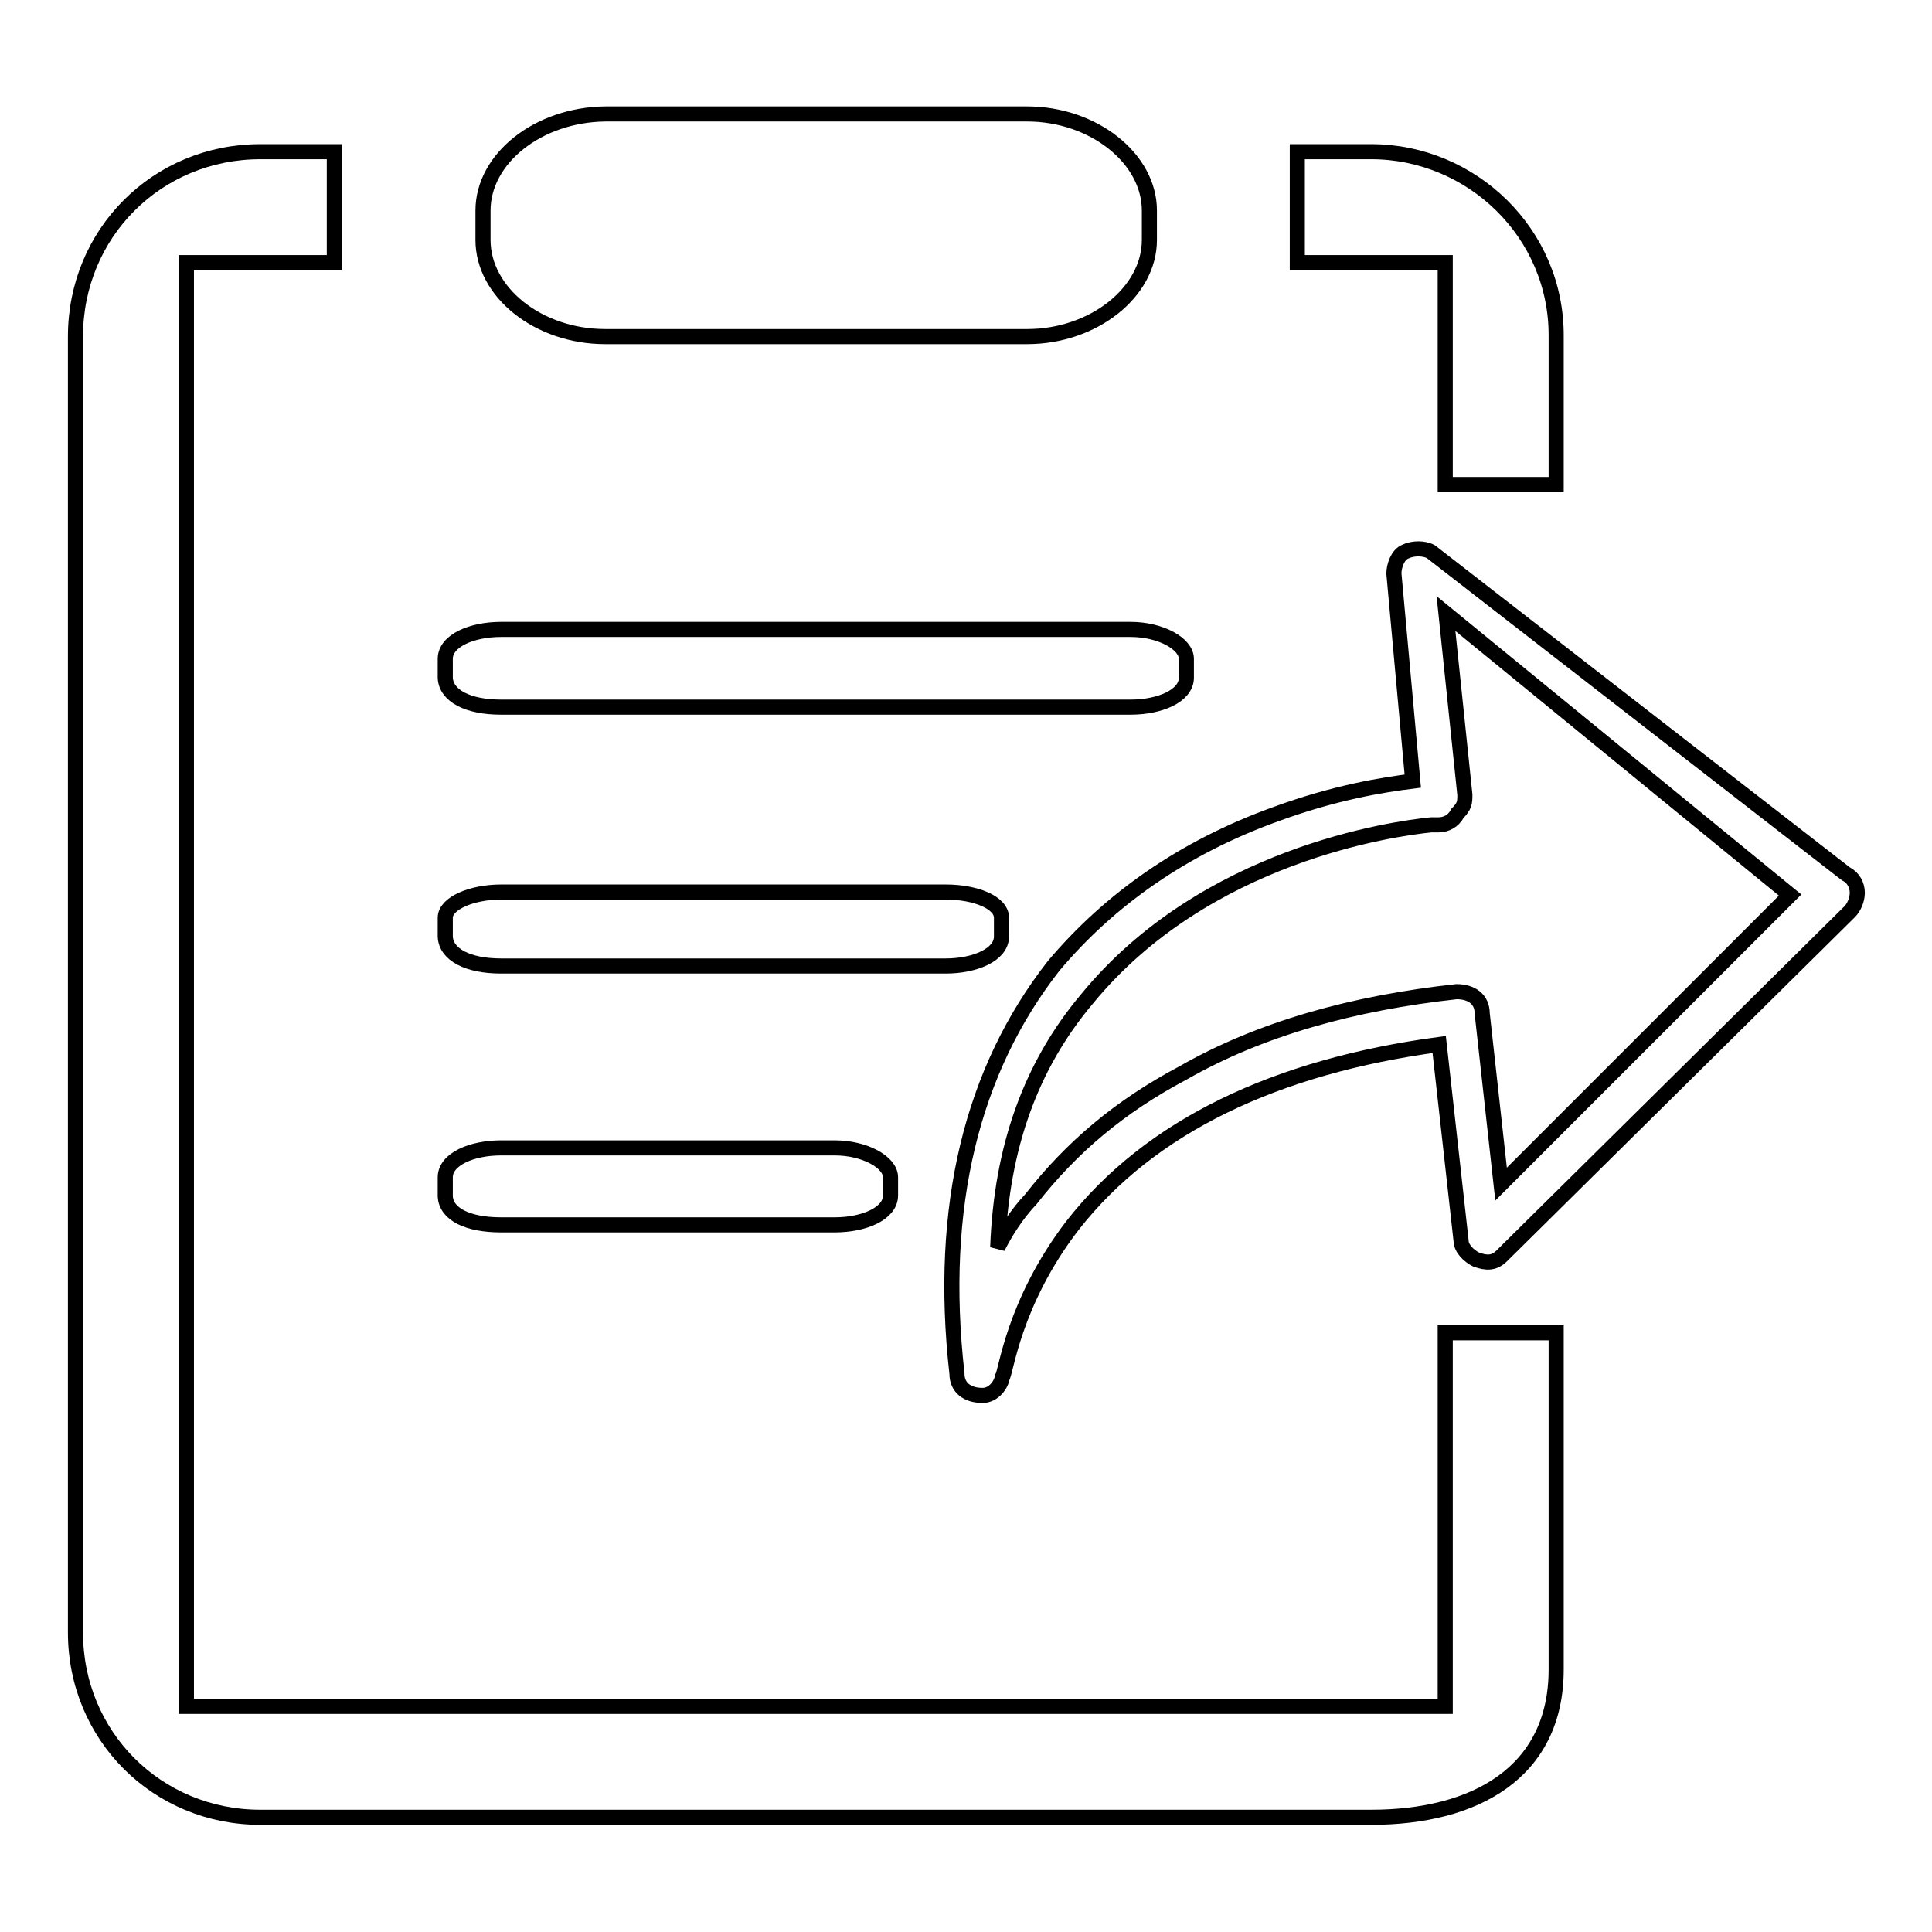
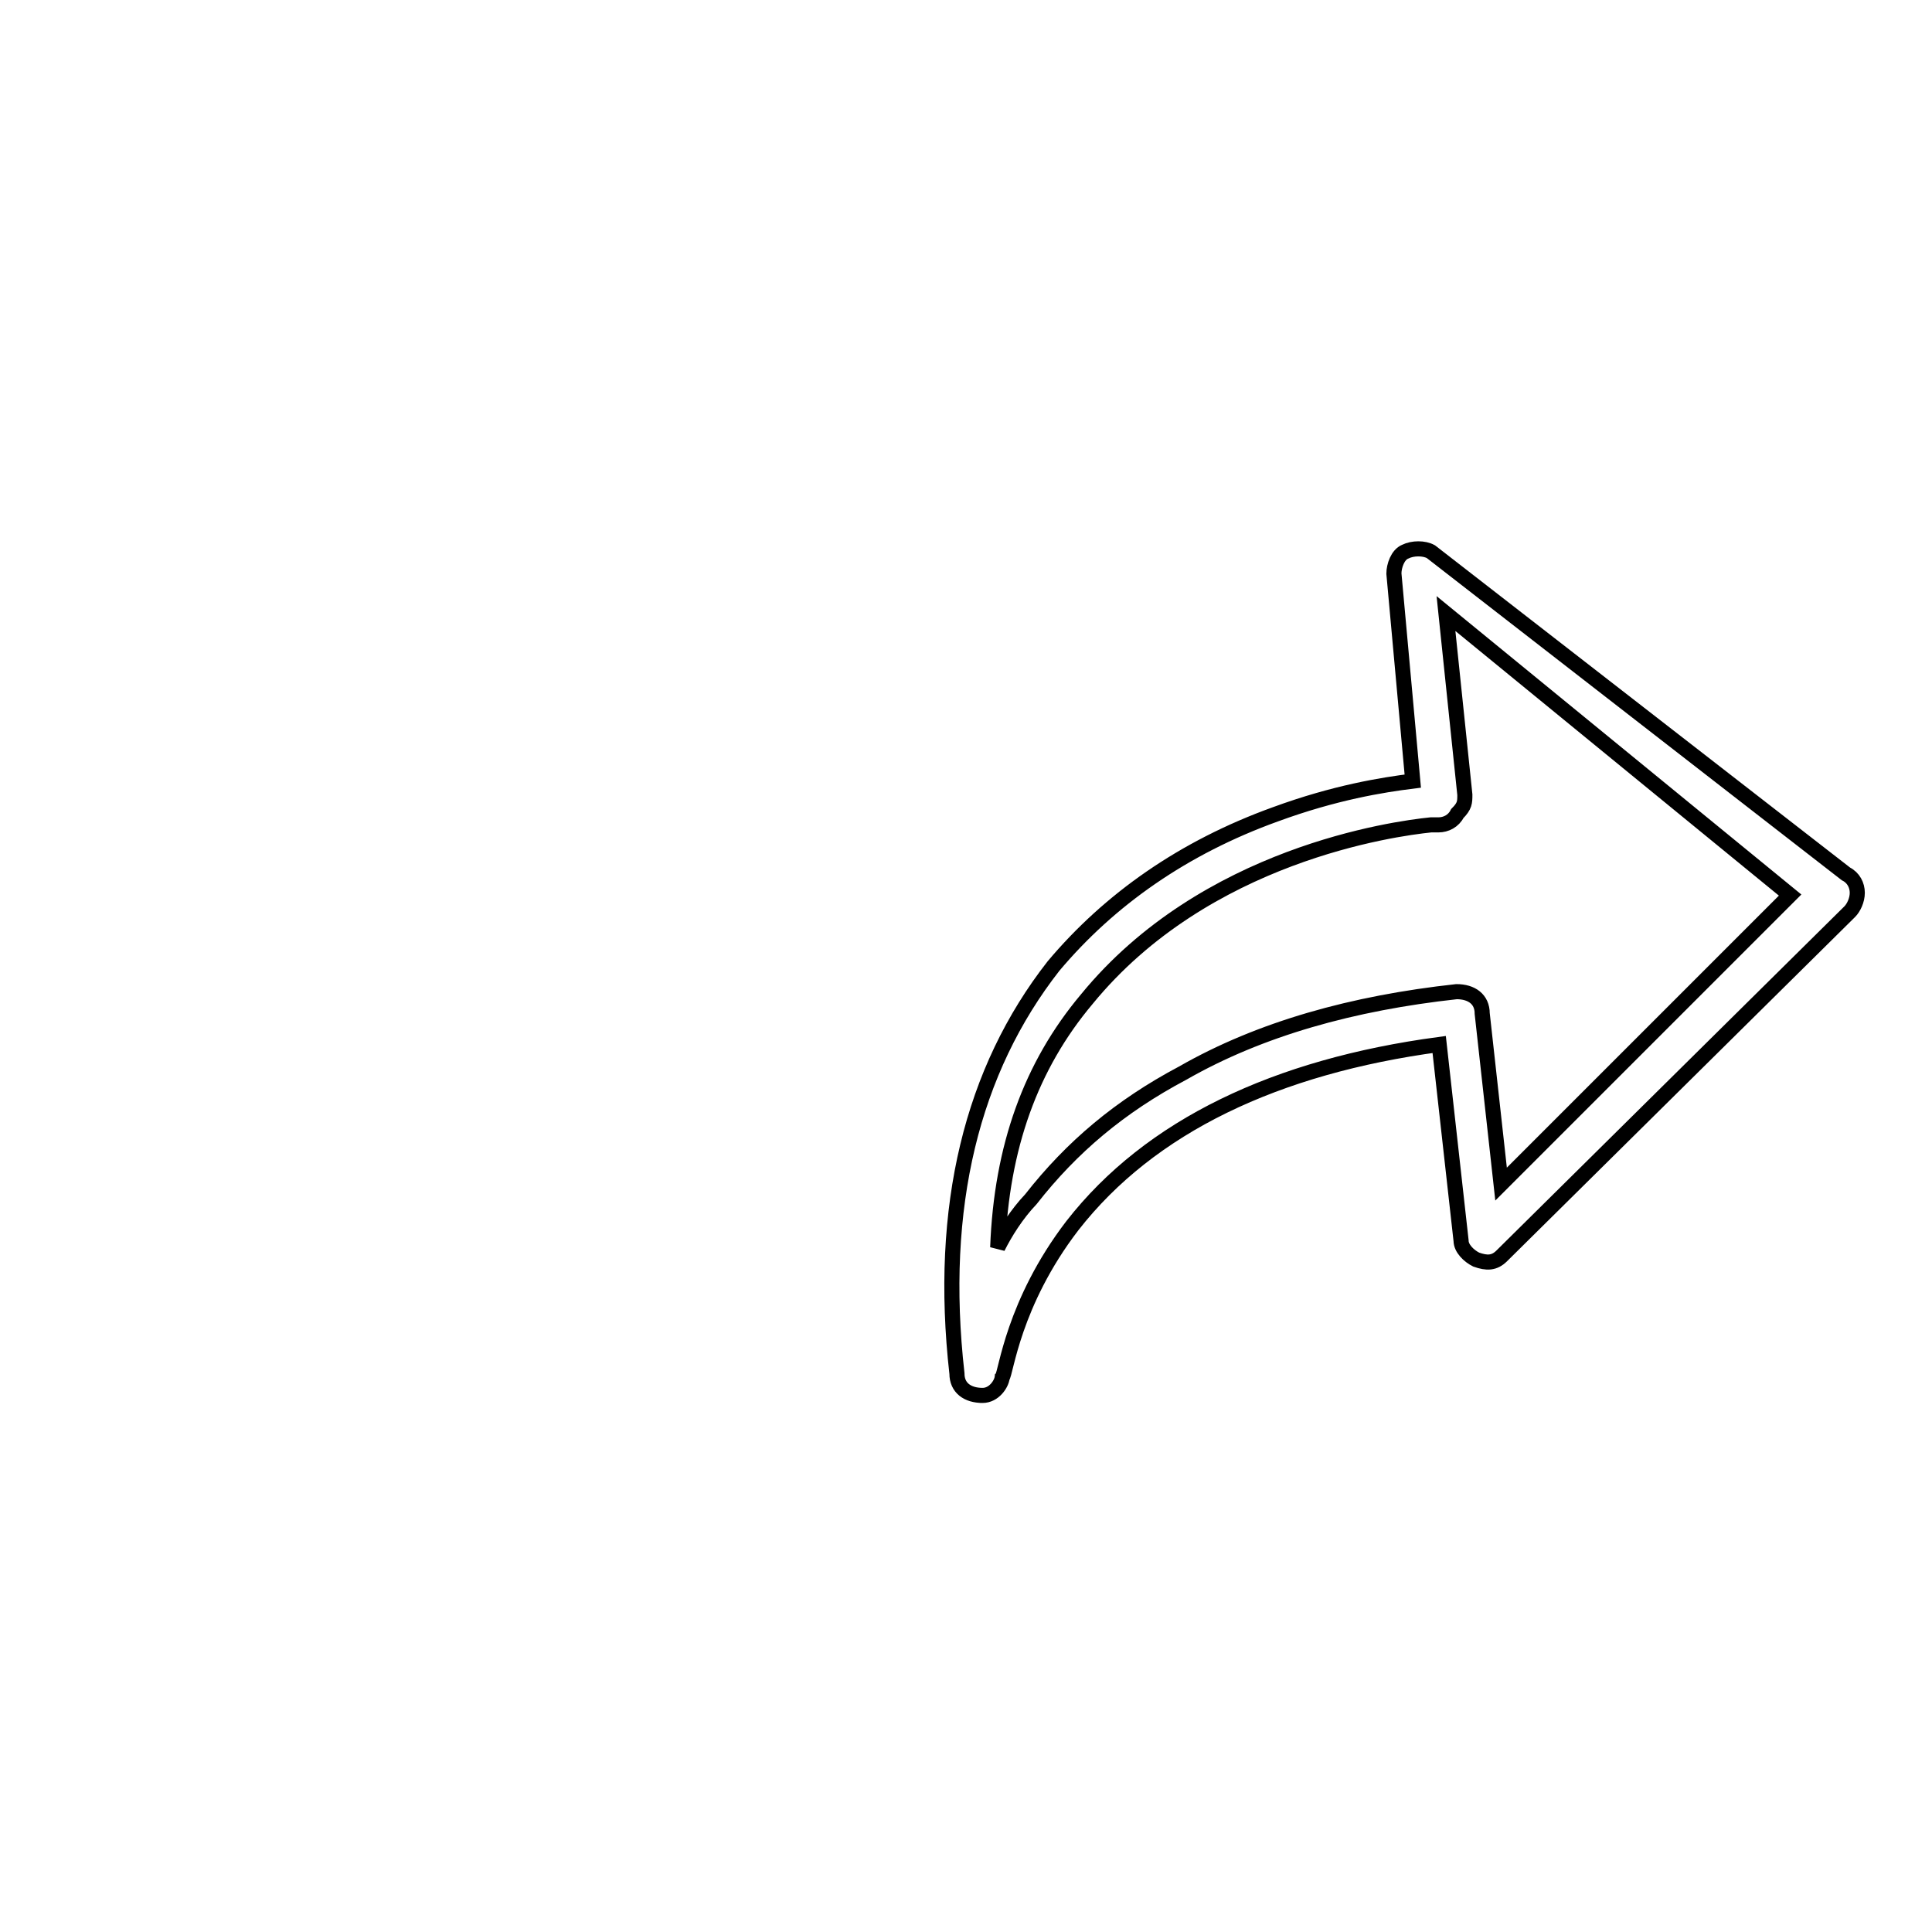
<svg xmlns="http://www.w3.org/2000/svg" version="1.1" x="0px" y="0px" viewBox="0 0 256 256" enable-background="new 0 0 256 256" xml:space="preserve">
  <g>
-     <path stroke-width="2" fill-opacity="0" stroke="#000000" d="M66.4,128h58.9c3.9,0,7.4-1.5,7.4-3.9v-2.5c0-2-3.4-3.4-7.4-3.4H66.4c-3.9,0-7.4,1.5-7.4,3.4v2.5 C59.1,126.5,62,128,66.4,128z M181.7,20.1h-9.8v14.7h19.6v29.4h14.7V44.6C206.3,30.9,195,20.1,181.7,20.1L181.7,20.1z M80.2,44.6 h55.9c8.8,0,16.2-5.9,16.2-12.8v-3.9c0-6.9-7.4-12.8-16.2-12.8H80.2C71.3,15.2,64,21,64,27.9v3.9C64,38.7,71.3,44.6,80.2,44.6z  M66.4,93.7h83.4c3.9,0,7.4-1.5,7.4-3.9v-2.5c0-2-3.4-3.9-7.4-3.9H66.4c-3.9,0-7.4,1.5-7.4,3.9v2.5C59.1,92.2,62,93.7,66.4,93.7z  M191.5,226.1H24.7V34.8h19.6V20.1h-9.8C20.8,20.1,10,30.9,10,44.6v171.7c0,13.7,10.8,24.5,24.5,24.5h147.2 c13.7,0,24.5-5.9,24.5-19.6v-44.6h-14.7V226.1L191.5,226.1z M66.4,162.3h44.2c3.9,0,7.4-1.5,7.4-3.9V156c0-2-3.4-3.9-7.4-3.9H66.4 c-3.9,0-7.4,1.5-7.4,3.9v2.5C59.1,160.9,62,162.3,66.4,162.3z" />
    <path stroke-width="2" fill-opacity="0" stroke="#000000" d="M130.2,184.9C130.2,184.9,129.7,184.9,130.2,184.9c-2,0-3.4-1-3.4-2.9c-2.5-22.1,2-40.2,12.8-54 c7.4-8.8,17.2-15.7,29.4-20.1c7.9-2.9,14.2-3.9,18.2-4.4L184.7,76c0-1,0.5-2.5,1.5-2.9c1-0.5,2.5-0.5,3.4,0l55,42.7 c1,0.5,1.5,1.5,1.5,2.5c0,1-0.5,2-1,2.5l-46.1,45.6c-1,1-2,1-3.4,0.5c-1-0.5-2-1.5-2-2.5l-2.9-26c-21.6,2.9-38.3,10.8-48.6,24 c-7.9,10.3-8.8,19.6-9.3,20.1C132.7,183.4,131.7,184.9,130.2,184.9L130.2,184.9z M193,131.4c2,0,3.4,1,3.4,2.9l2.5,22.6l38.3-38.3 l-45.6-37.3l2.5,24c0,1,0,1.5-1,2.5c-0.5,1-1.5,1.5-2.5,1.5h-1c-4.9,0.5-29.9,3.9-45.6,23.1c-7.4,8.8-11.3,19.6-11.8,32.9 c1-2,2.5-4.4,4.4-6.4c5.4-6.9,11.8-12.3,20.1-16.7C167,136.3,179.3,132.9,193,131.4z" />
  </g>
</svg>